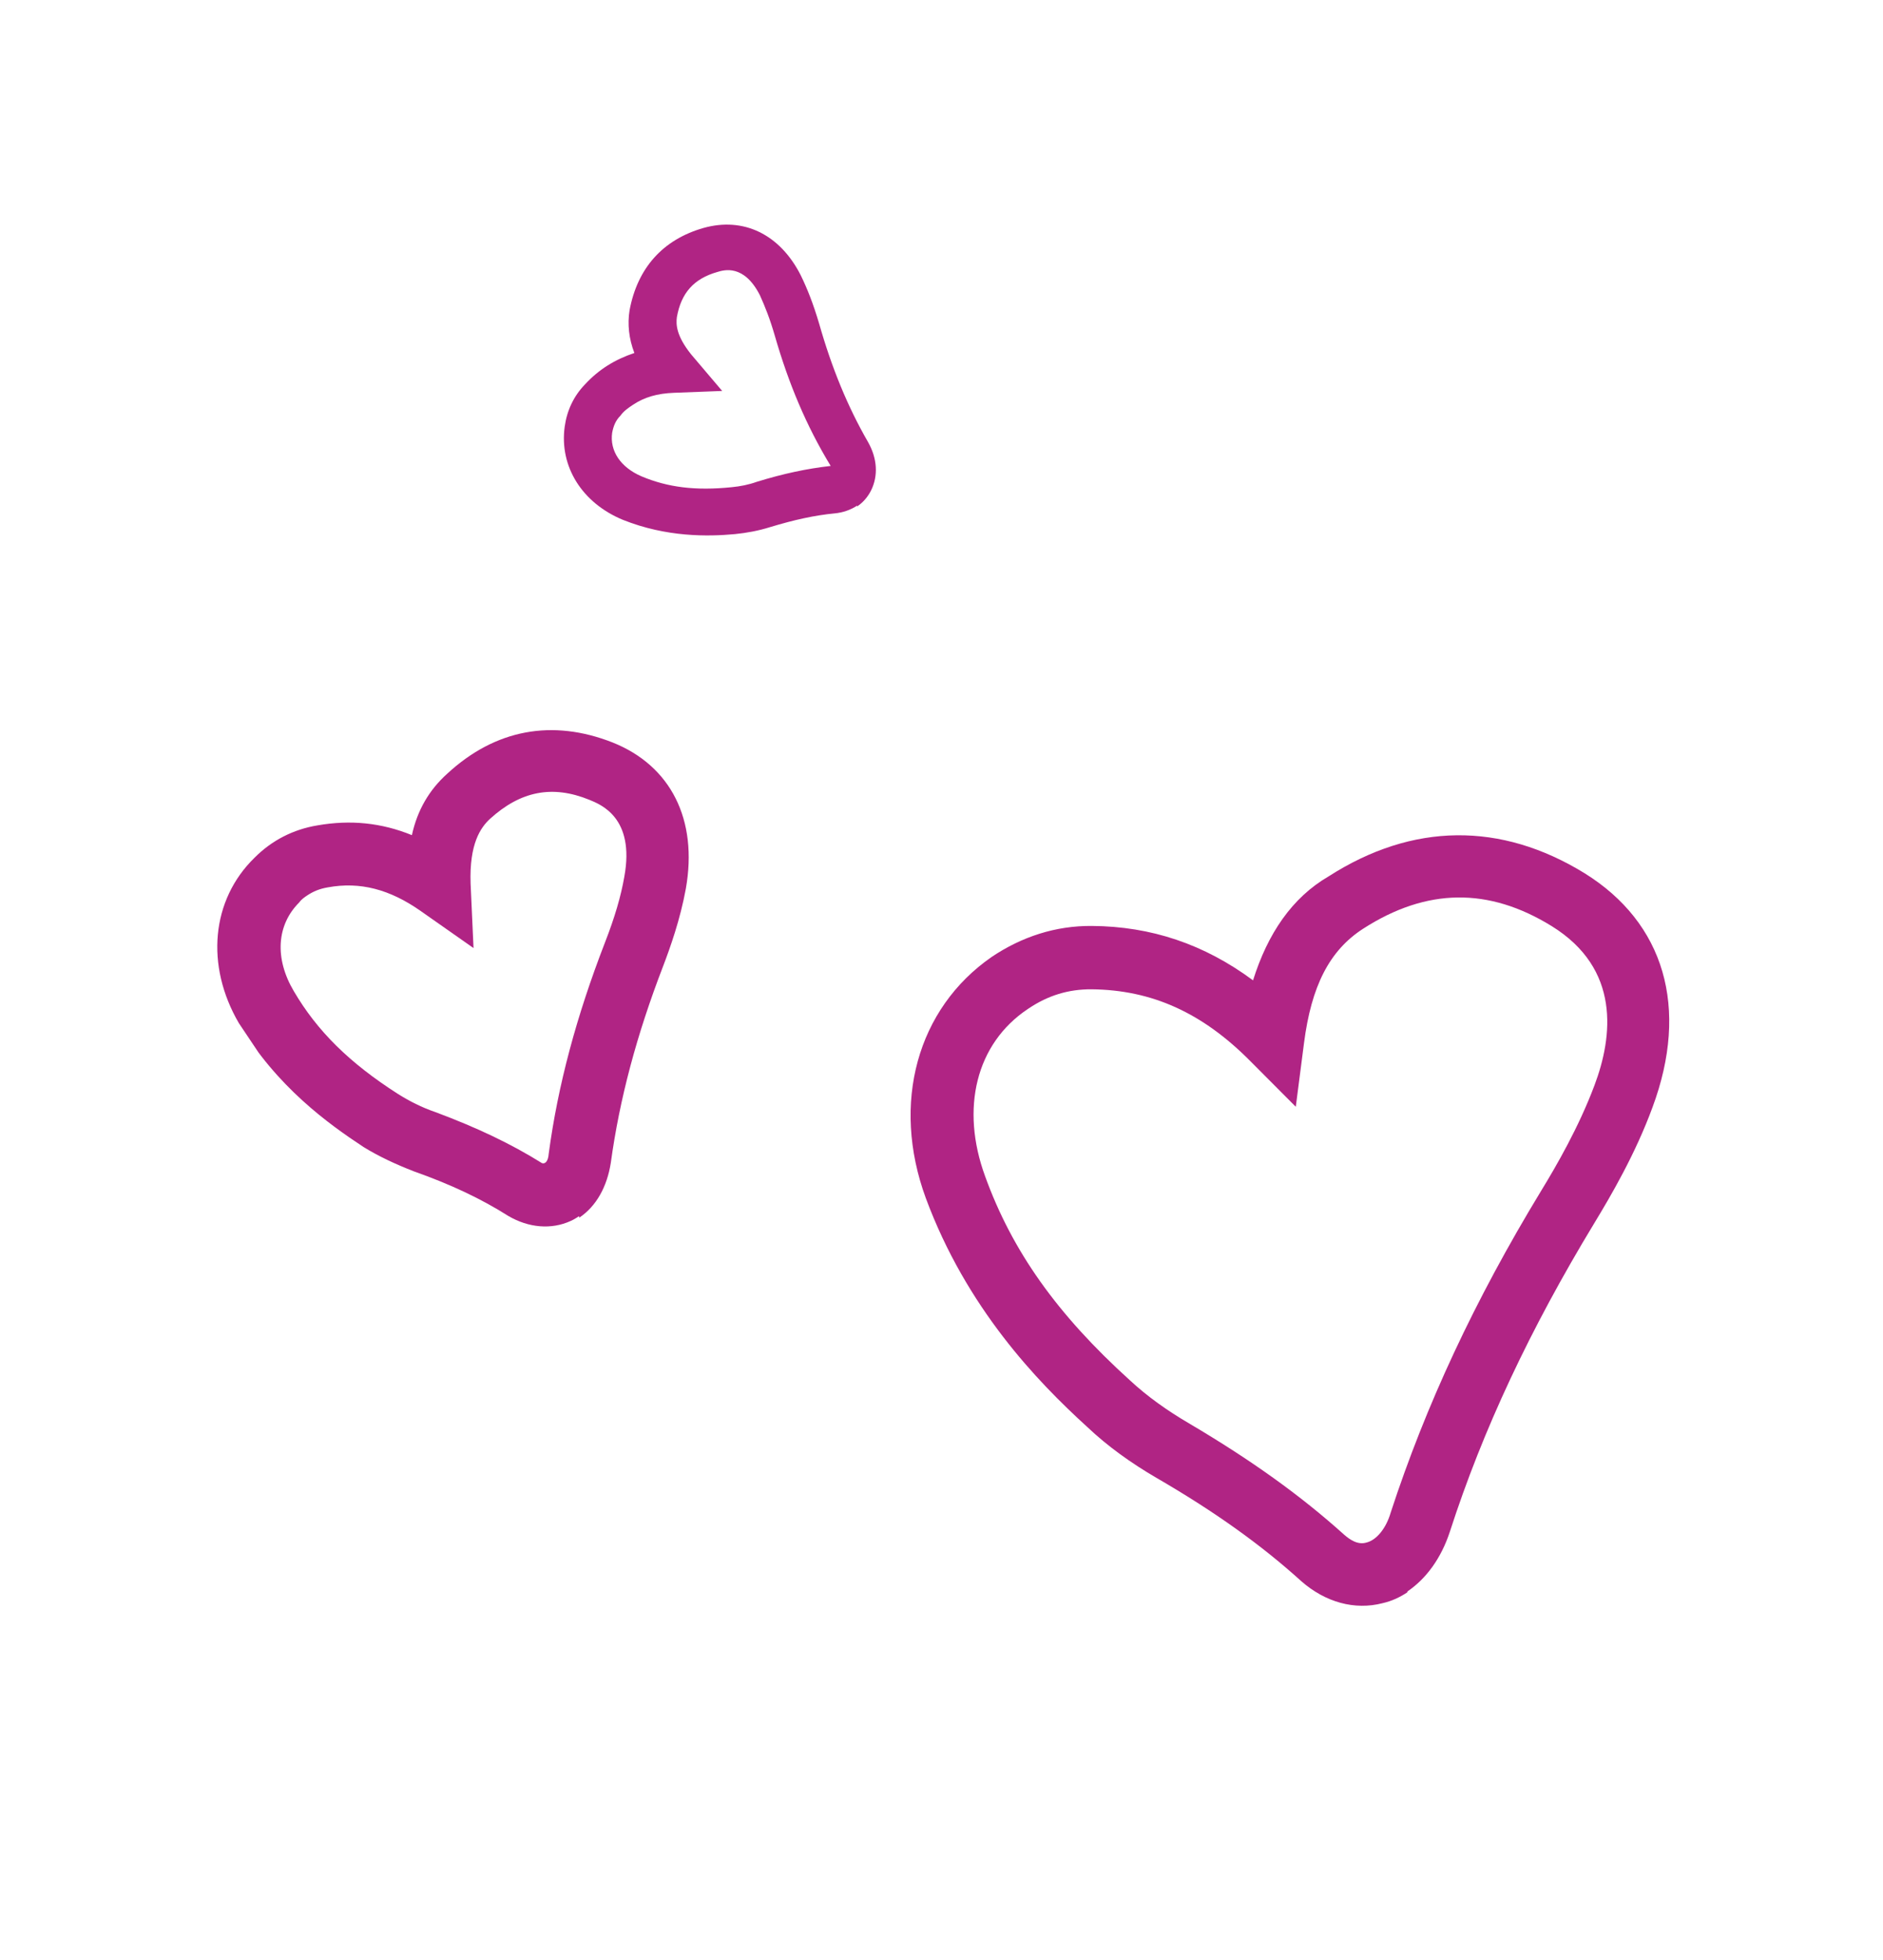
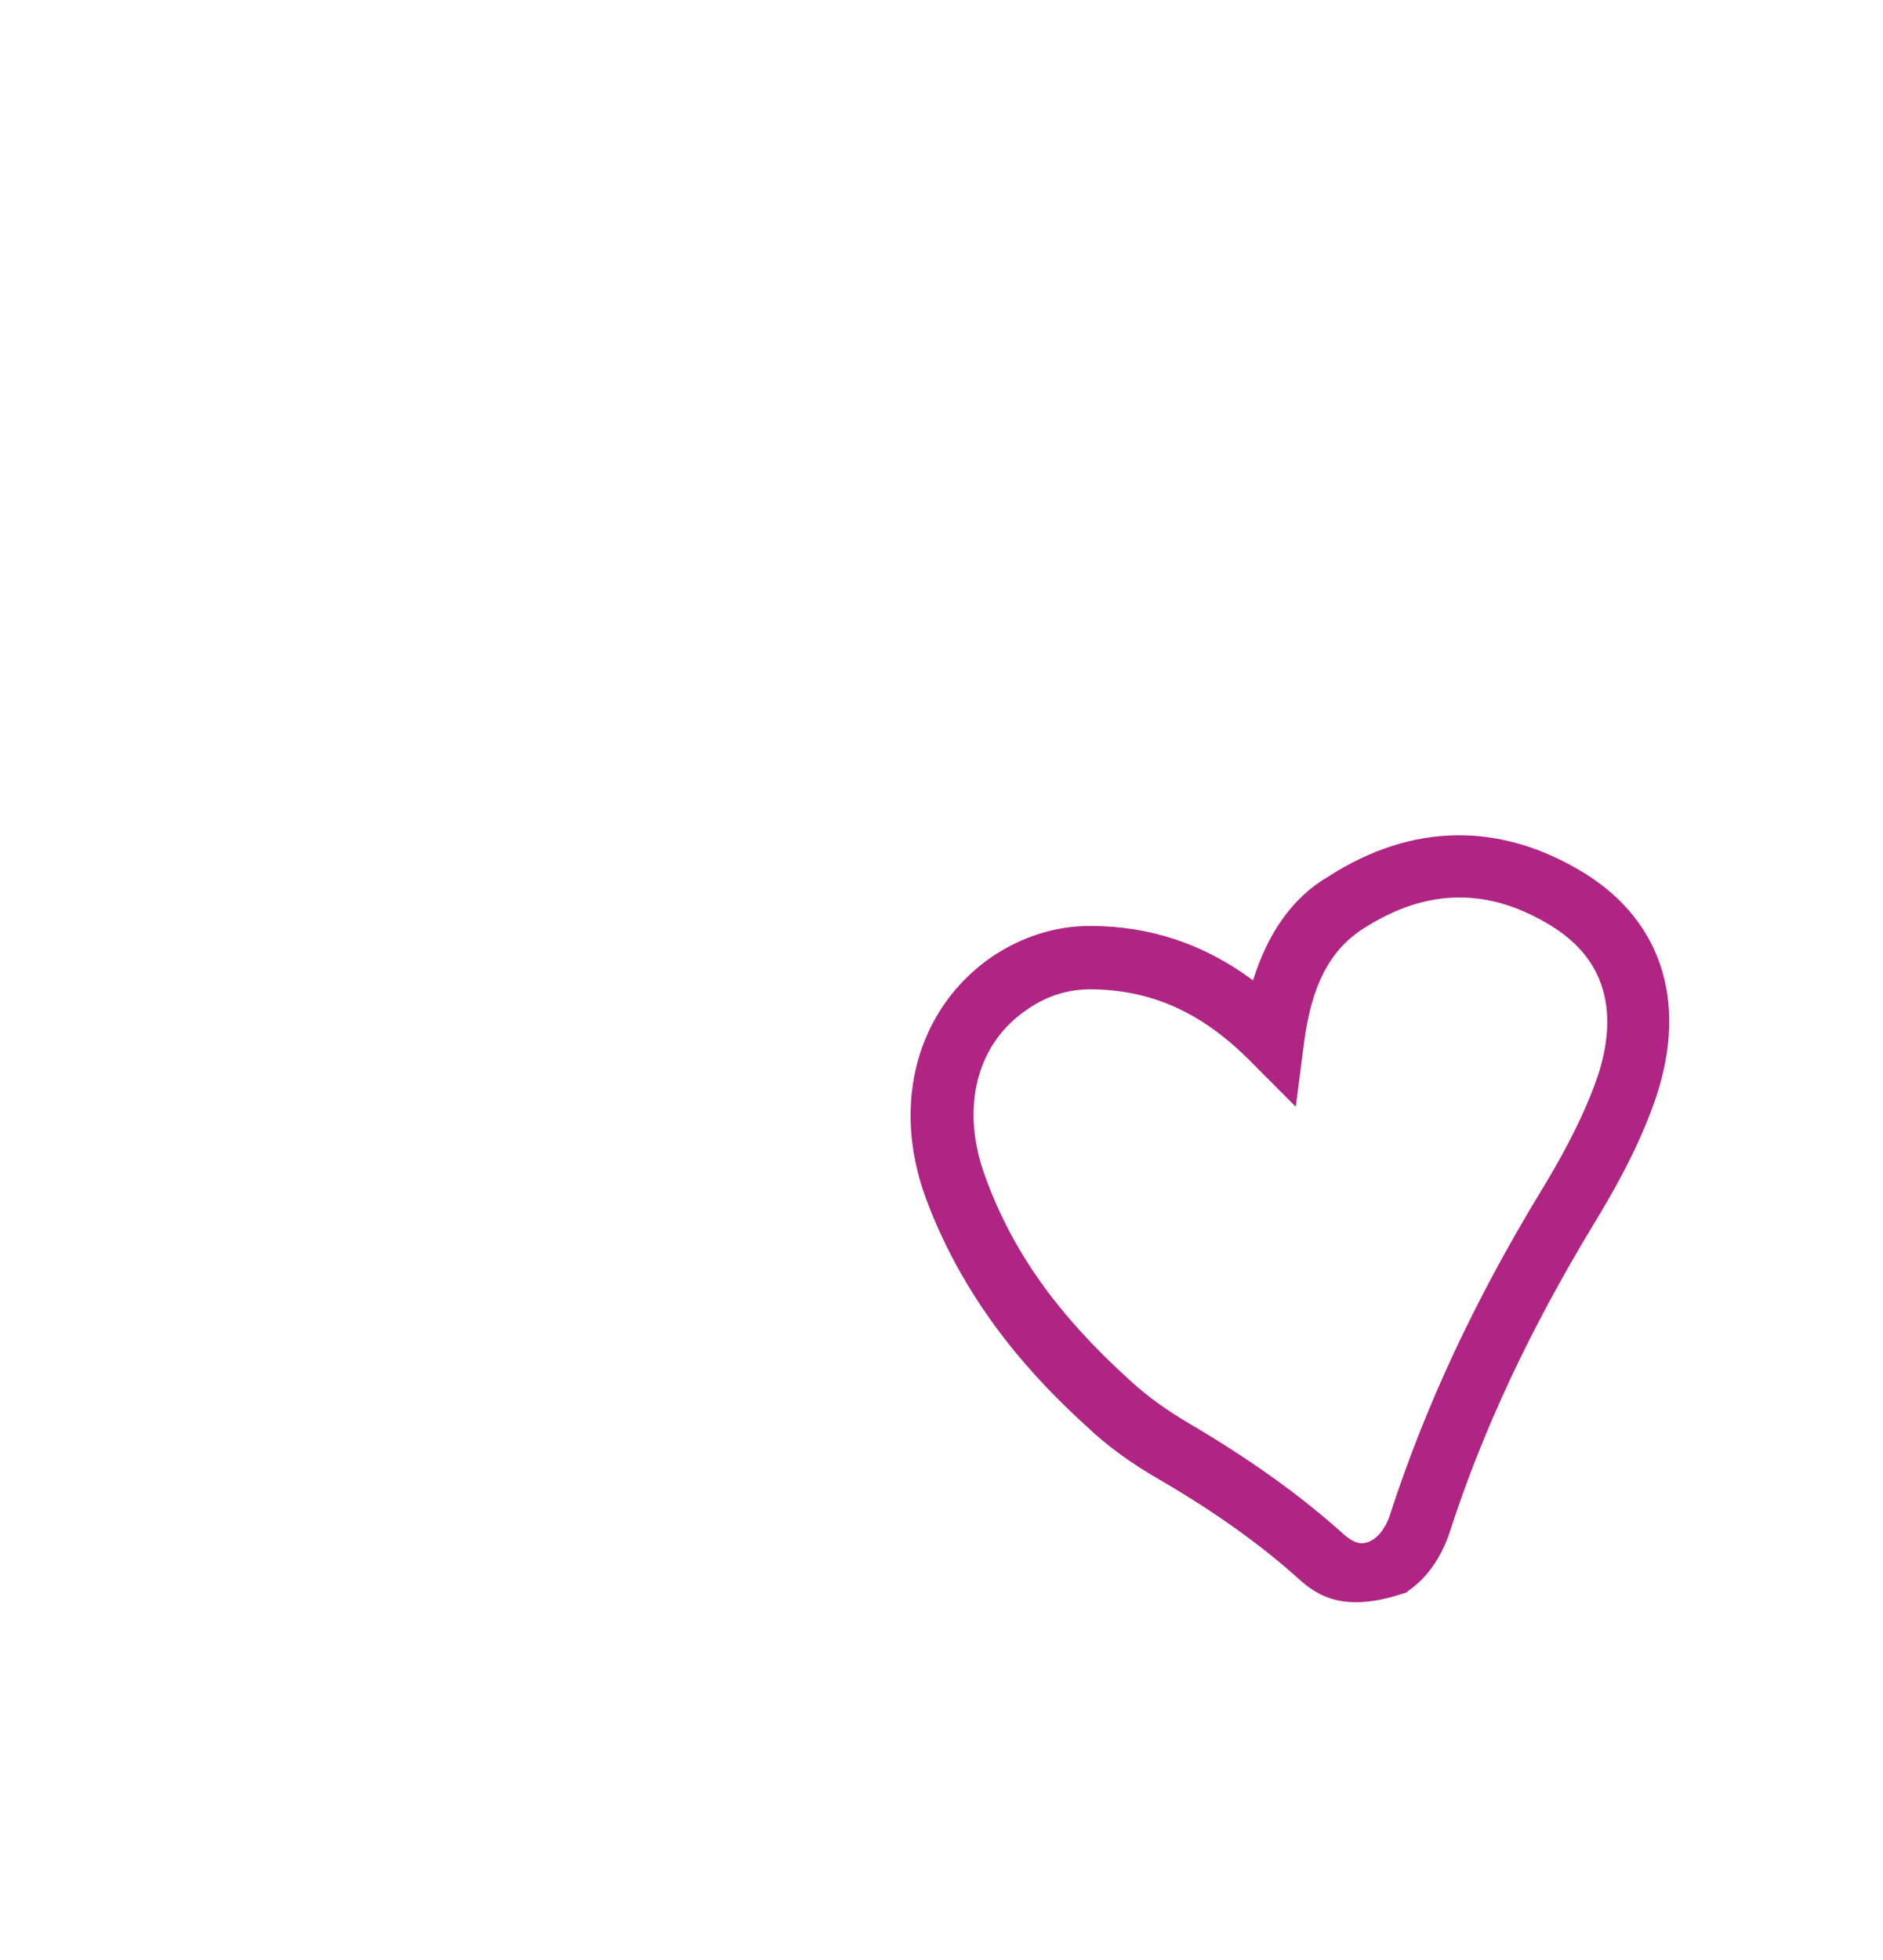
<svg xmlns="http://www.w3.org/2000/svg" width="148" height="154" viewBox="0 0 148 154" fill="none">
  <g clip-path="url(#clip0_3971_4932)">
-     <path d="M110.658 125.065C110.035 125.483 109.396 125.782 108.668 125.947C106.468 126.518 104.163 125.871 102.287 124.227C99.176 121.412 95.56 118.807 90.918 116.115C88.909 114.947 87.049 113.615 85.456 112.104C81.496 108.504 75.957 102.739 72.763 94.115C70.031 86.664 72.087 79.229 77.953 75.171C80.314 73.59 82.96 72.721 85.814 72.743C90.482 72.775 94.647 74.175 98.486 77.017C99.64 73.344 101.554 70.515 104.436 68.843C111.03 64.62 117.958 64.556 124.534 68.595C130.829 72.5 132.786 79.181 129.884 86.99C128.536 90.663 126.609 93.952 125.289 96.125C120.291 104.371 116.556 112.286 113.952 120.346C113.271 122.413 112.099 124.036 110.584 125.051L110.658 125.065ZM80.858 79.22C80.858 79.22 80.814 79.25 80.769 79.279C76.714 81.995 75.473 87.08 77.428 92.409C79.548 98.272 83.079 103.255 88.81 108.439C90.18 109.713 91.772 110.838 93.468 111.829C98.379 114.728 102.233 117.496 105.642 120.562C106.103 120.962 106.713 121.391 107.412 121.181C108.185 120.986 108.941 120.093 109.311 118.814C112.064 110.396 115.902 102.154 121.122 93.566C122.324 91.602 124.088 88.551 125.317 85.279C126.783 81.397 127.37 76.105 121.969 72.762C117.014 69.7 112.138 69.743 107.132 72.966C104.474 74.682 103.066 77.495 102.493 81.939L101.846 86.948L98.302 83.392C94.506 79.554 90.534 77.767 85.791 77.72C83.978 77.71 82.373 78.205 80.858 79.22Z" fill="#B02484" />
-     <path d="M45.515 95.543C45.515 95.543 45.114 95.811 44.862 95.916C43.331 96.618 41.547 96.46 39.955 95.528C37.827 94.182 35.462 93.059 32.502 92.012C31.104 91.466 29.795 90.861 28.589 90.121C25.822 88.301 21.729 85.37 18.778 80.386C16.125 75.847 16.608 70.689 20.008 67.382C21.358 66.026 23.037 65.159 24.954 64.842C27.555 64.389 29.979 64.635 32.374 65.609C32.802 63.647 33.736 62.054 35.147 60.787C38.932 57.285 43.421 56.47 48.151 58.33C52.733 60.159 54.865 64.403 53.906 69.814C53.464 72.237 52.679 74.439 52.117 75.911C50.043 81.296 48.698 86.322 48.007 91.36C47.712 93.233 46.867 94.766 45.53 95.661L45.515 95.543ZM24.174 70.327C23.952 70.476 23.684 70.655 23.521 70.893C21.74 72.666 21.565 75.297 23.1 77.878C24.919 80.978 27.435 83.483 31.274 85.939C32.167 86.501 33.149 87.003 34.234 87.372C37.507 88.596 40.155 89.852 42.595 91.375C42.848 91.464 43.086 91.24 43.129 90.631C43.85 85.25 45.314 79.823 47.535 74.081C48.32 72.073 48.808 70.393 49.073 68.862C49.914 64.238 47.222 63.206 46.329 62.837C43.399 61.641 40.902 62.153 38.497 64.344C37.784 65.015 36.879 66.265 36.988 69.415L37.218 74.481L33.081 71.58C30.641 69.863 28.291 69.246 25.764 69.713C25.125 69.819 24.62 70.028 24.13 70.357L24.174 70.327Z" fill="#B02484" />
-     <path d="M67.375 39.718C66.885 40.047 66.261 40.271 65.592 40.333C64.017 40.486 62.441 40.832 60.51 41.416C59.603 41.701 58.682 41.867 57.775 41.959C55.65 42.158 52.394 42.211 48.958 40.839C45.745 39.511 43.956 36.648 44.383 33.526C44.559 32.248 45.093 31.117 45.969 30.209C47.052 29.032 48.33 28.241 49.86 27.731C49.427 26.603 49.307 25.459 49.483 24.374C50.103 21.059 52.092 18.825 55.287 17.91C58.437 17.024 61.293 18.398 62.933 21.618C63.455 22.687 63.918 23.859 64.381 25.418C65.382 28.937 66.635 31.964 68.215 34.709C68.961 36.014 69.037 37.381 68.459 38.542C68.207 39.033 67.851 39.465 67.361 39.793L67.375 39.718ZM49.747 31.803C49.391 32.041 49.034 32.28 48.767 32.653C48.381 33.04 48.218 33.471 48.115 33.992C47.909 35.419 48.773 36.709 50.41 37.417C52.477 38.288 54.663 38.565 57.502 38.275C58.171 38.213 58.855 38.078 59.479 37.853C61.618 37.194 63.431 36.817 65.29 36.604C63.367 33.444 61.98 30.12 60.904 26.393C60.515 25.042 60.127 24.078 59.724 23.187C58.472 20.739 56.912 21.204 56.377 21.369C54.534 21.894 53.54 23.011 53.201 24.914C53.127 25.479 53.144 26.37 54.32 27.838L56.762 30.714L52.987 30.858C51.663 30.906 50.638 31.206 49.747 31.803Z" fill="#B02484" />
+     <path d="M110.658 125.065C106.468 126.518 104.163 125.871 102.287 124.227C99.176 121.412 95.56 118.807 90.918 116.115C88.909 114.947 87.049 113.615 85.456 112.104C81.496 108.504 75.957 102.739 72.763 94.115C70.031 86.664 72.087 79.229 77.953 75.171C80.314 73.59 82.96 72.721 85.814 72.743C90.482 72.775 94.647 74.175 98.486 77.017C99.64 73.344 101.554 70.515 104.436 68.843C111.03 64.62 117.958 64.556 124.534 68.595C130.829 72.5 132.786 79.181 129.884 86.99C128.536 90.663 126.609 93.952 125.289 96.125C120.291 104.371 116.556 112.286 113.952 120.346C113.271 122.413 112.099 124.036 110.584 125.051L110.658 125.065ZM80.858 79.22C80.858 79.22 80.814 79.25 80.769 79.279C76.714 81.995 75.473 87.08 77.428 92.409C79.548 98.272 83.079 103.255 88.81 108.439C90.18 109.713 91.772 110.838 93.468 111.829C98.379 114.728 102.233 117.496 105.642 120.562C106.103 120.962 106.713 121.391 107.412 121.181C108.185 120.986 108.941 120.093 109.311 118.814C112.064 110.396 115.902 102.154 121.122 93.566C122.324 91.602 124.088 88.551 125.317 85.279C126.783 81.397 127.37 76.105 121.969 72.762C117.014 69.7 112.138 69.743 107.132 72.966C104.474 74.682 103.066 77.495 102.493 81.939L101.846 86.948L98.302 83.392C94.506 79.554 90.534 77.767 85.791 77.72C83.978 77.71 82.373 78.205 80.858 79.22Z" fill="#B02484" />
  </g>
  <defs>
    <clipPath id="clip0_3971_4932">
      <rect width="95.826" height="120.327" fill="white" transform="translate(0.929 53.734) rotate(-33.811)" />
    </clipPath>
  </defs>
</svg>